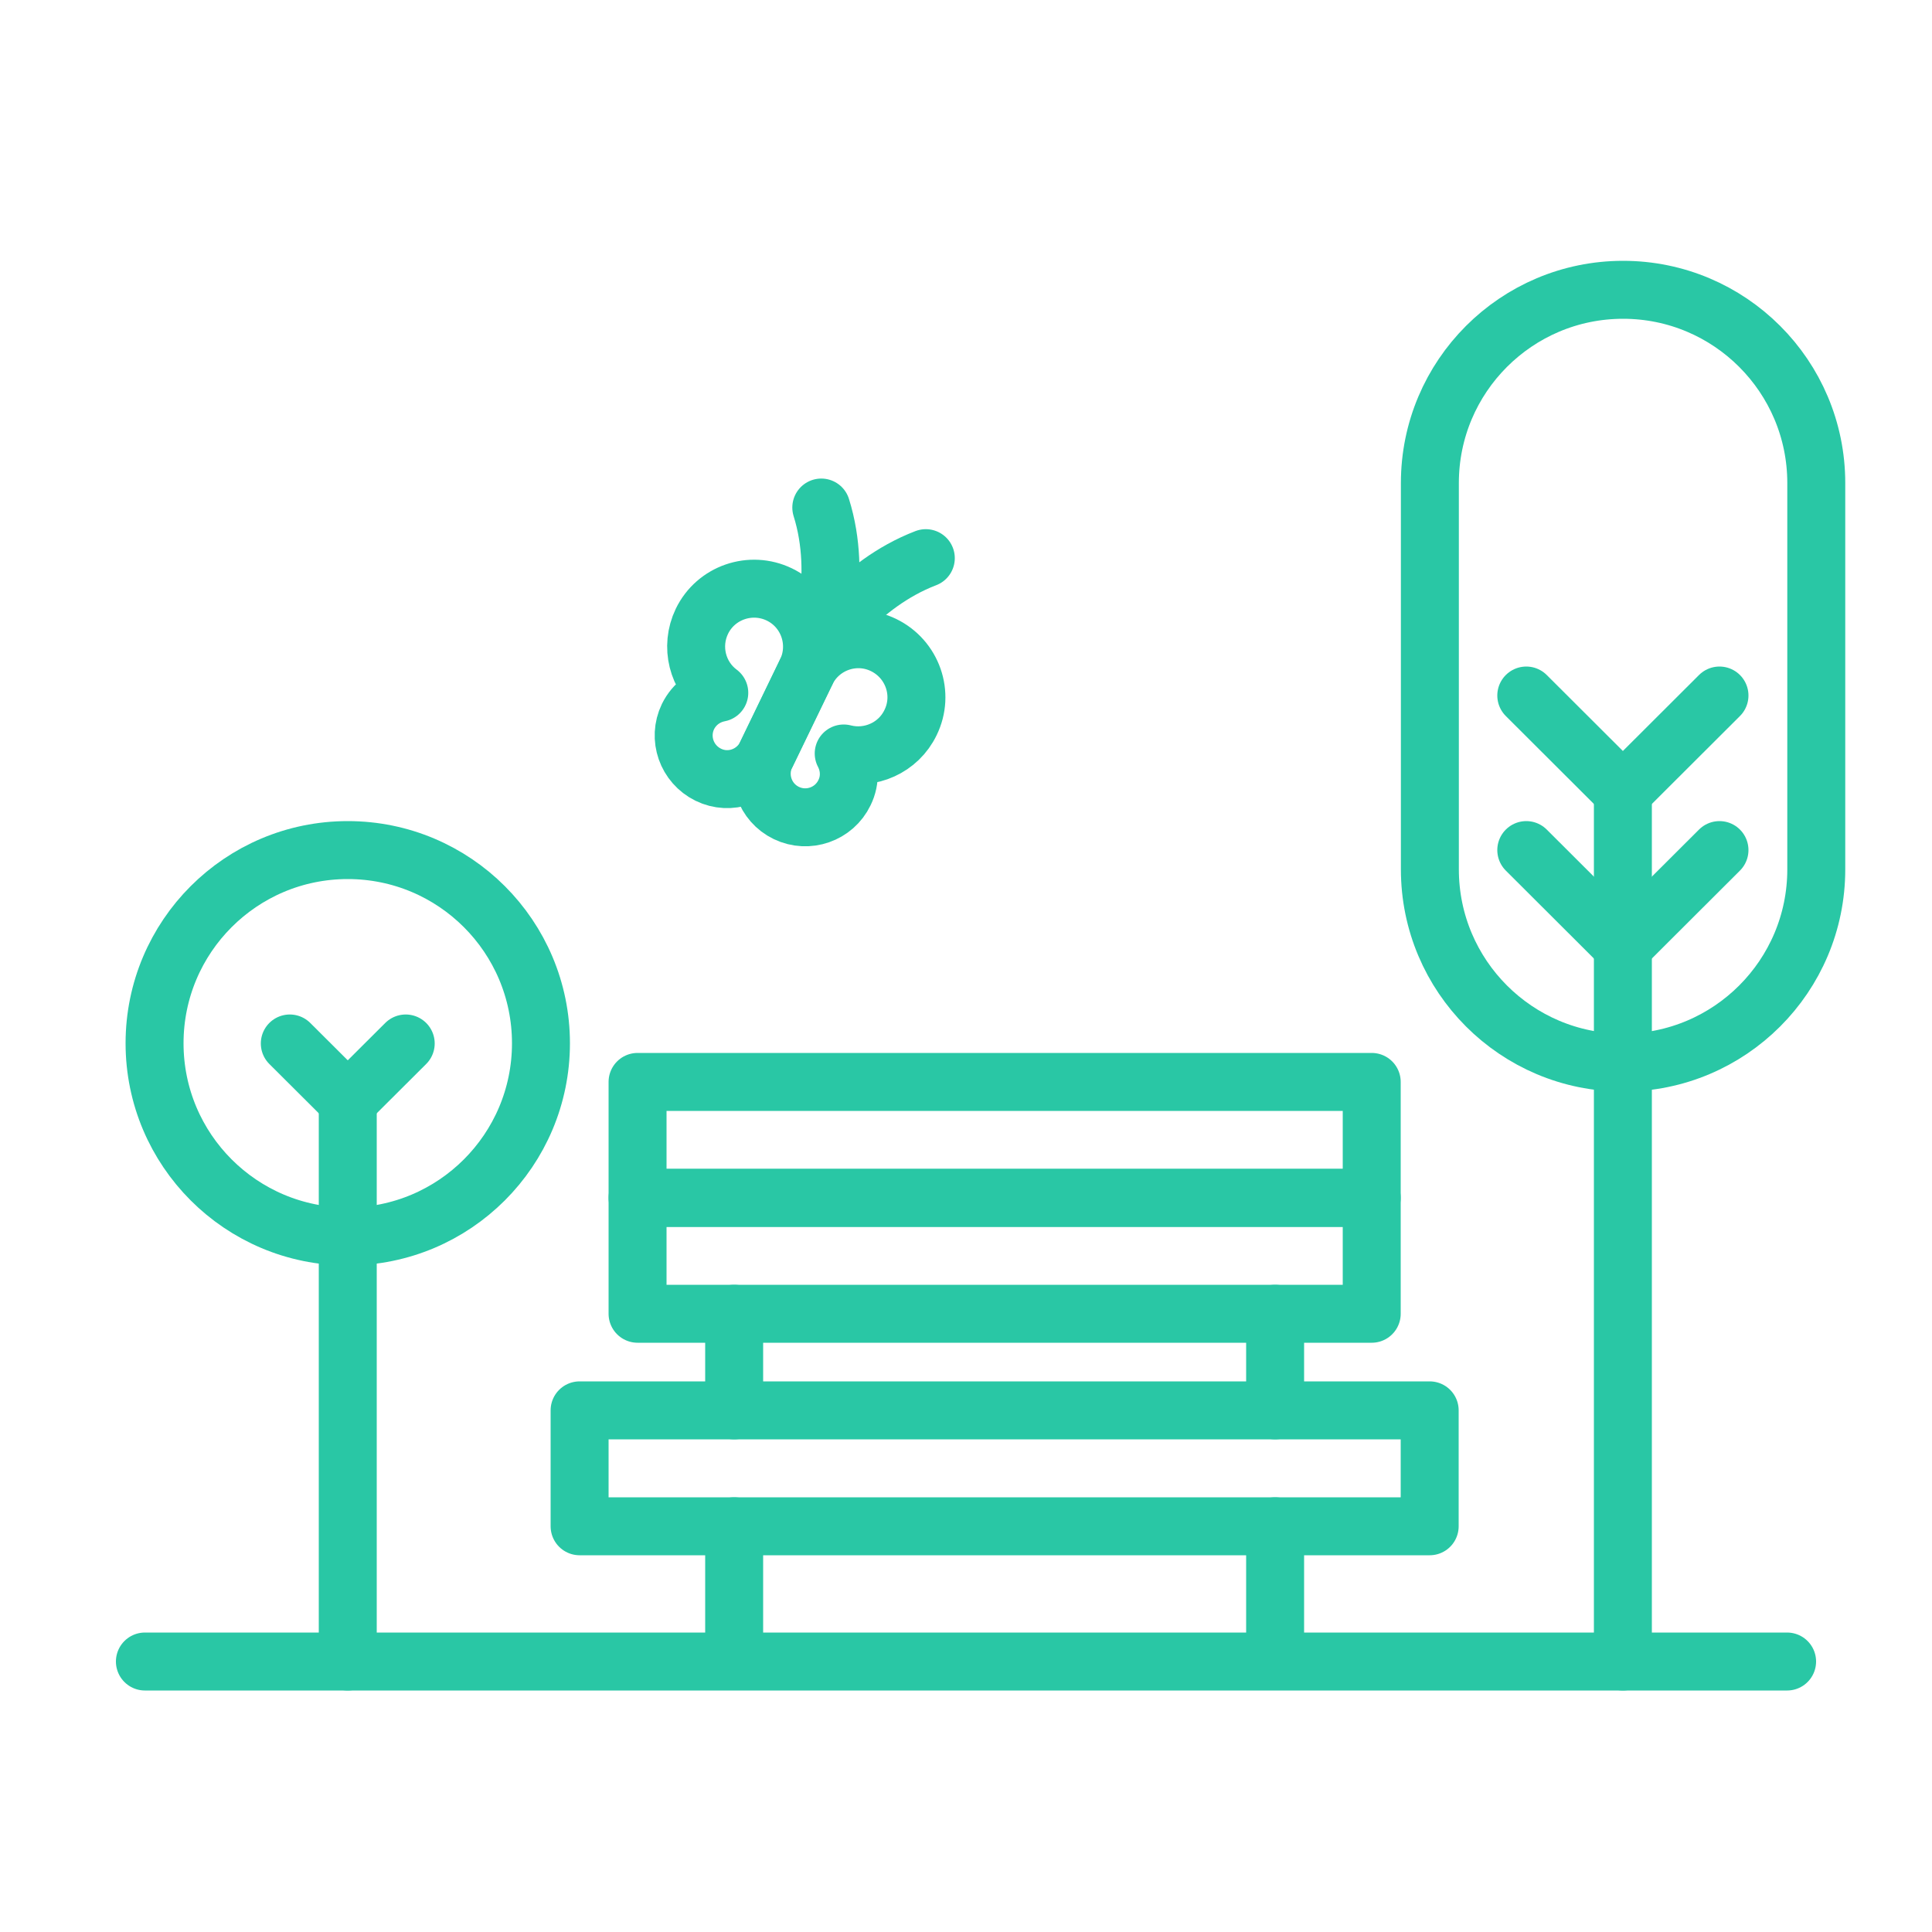
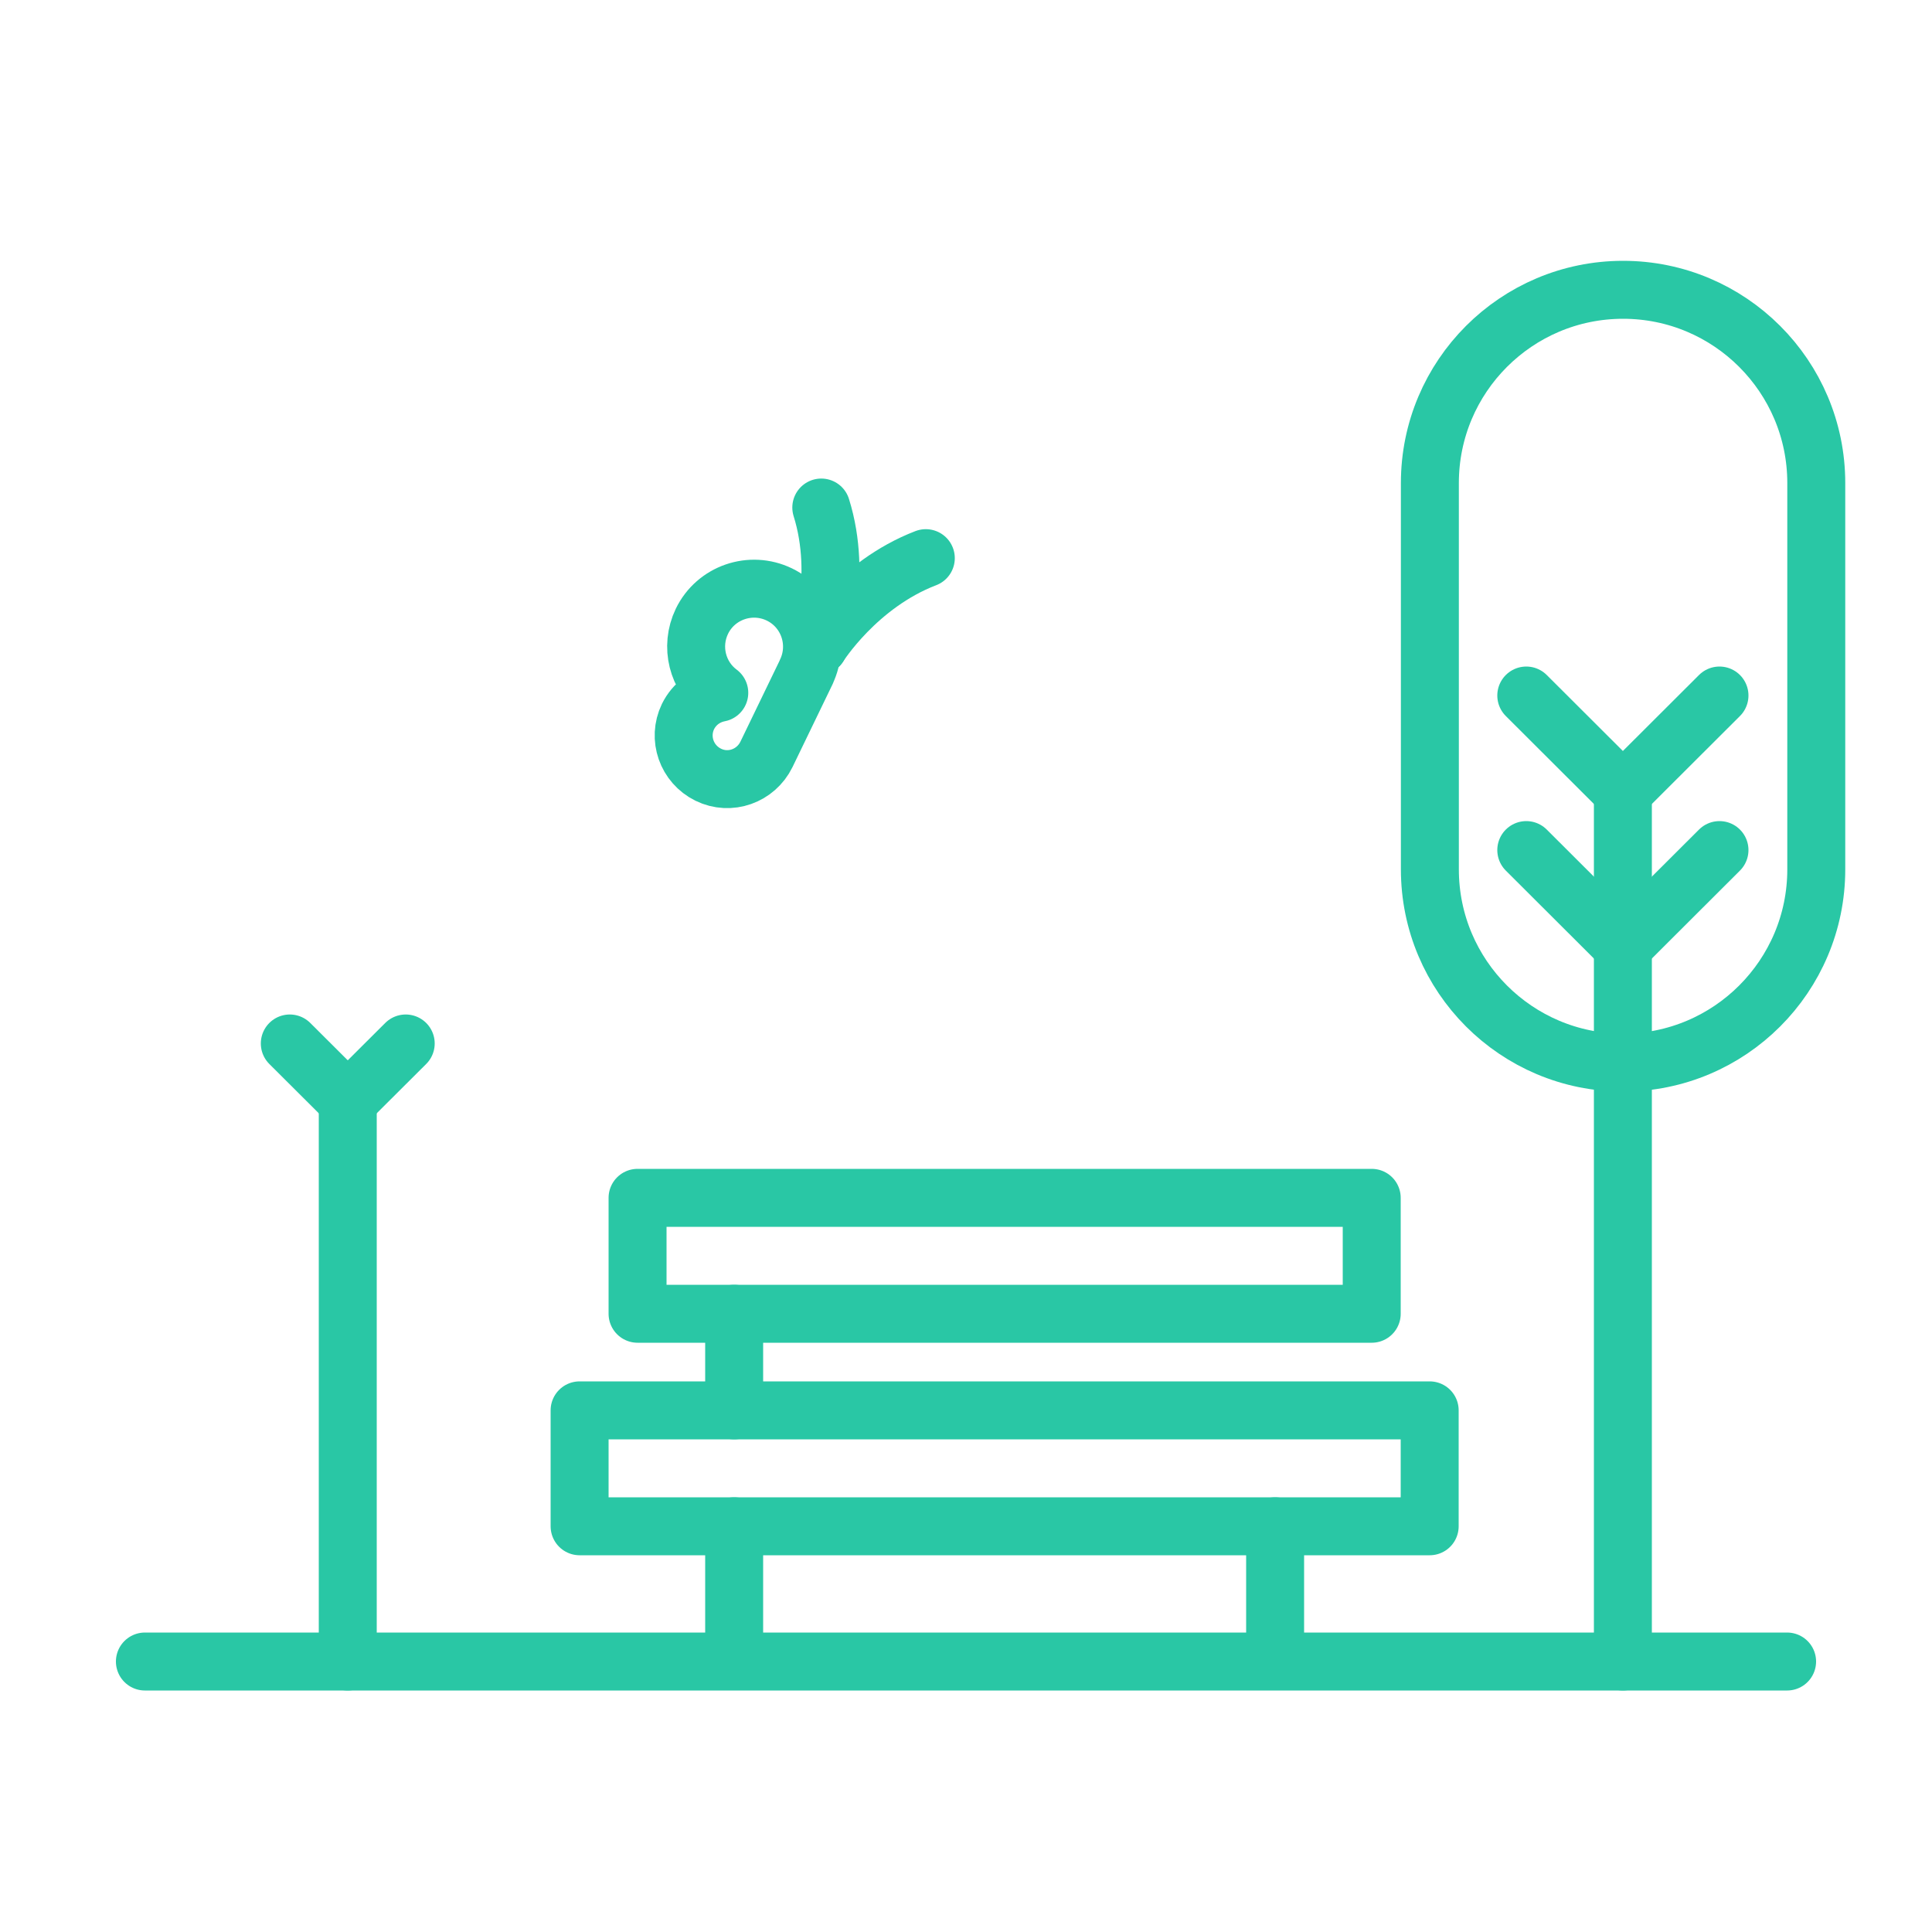
<svg xmlns="http://www.w3.org/2000/svg" viewBox="0 0 100 100">
  <defs>
    <style>.c,.d{fill:none;}.d{stroke:#29c7a5;stroke-linecap:round;stroke-linejoin:round;stroke-width:3px;}</style>
  </defs>
  <g id="a">
    <path class="d" d="M74.01,45c0,5.52,4.48,10,10,10s10-4.48,10-10V25c0-5.52-4.48-10-10-10s-10,4.48-10,10v20.01Z" />
-     <circle class="d" cx="18" cy="54" r="10" />
    <g>
      <line class="d" x1="18" y1="57" x2="18" y2="86" />
      <polyline class="d" points="15 54.01 18 57 21 54.01" />
    </g>
    <g>
      <line class="d" x1="84" y1="41" x2="84" y2="86" />
      <polyline class="d" points="79 44 84 48.99 89 44" />
      <polyline class="d" points="79 36 84 40.99 89 36" />
    </g>
    <line class="d" x1="7.5" y1="86" x2="92.5" y2="86" />
    <rect class="d" x="30" y="73" width="44" height="6" />
    <rect class="d" x="33" y="62" width="38" height="6" />
-     <rect class="d" x="33" y="56" width="38" height="6" />
    <g>
      <line class="d" x1="38" y1="68" x2="38" y2="73" />
      <line class="d" x1="38" y1="79" x2="38" y2="85" />
    </g>
    <g>
-       <line class="d" x1="66" y1="68" x2="66" y2="73" />
      <line class="d" x1="66" y1="79" x2="66" y2="85" />
    </g>
    <g>
      <path class="d" d="M41.73,34.78c.72-1.49,.1-3.29-1.39-4.01-1.49-.72-3.29-.1-4.01,1.39-.63,1.31-.23,2.86,.9,3.7-.68,.13-1.29,.56-1.62,1.23-.54,1.12-.07,2.46,1.05,3.01s2.46,.07,3.01-1.05l2.07-4.28Z" />
-       <path class="d" d="M41.73,34.78c.72-1.49,2.52-2.12,4.01-1.39s2.12,2.52,1.39,4.01c-.63,1.31-2.1,1.95-3.46,1.6,.32,.61,.37,1.36,.04,2.03-.54,1.12-1.89,1.59-3.01,1.05-1.12-.54-1.59-1.89-1.05-3.01l2.07-4.28Z" />
      <path class="d" d="M42.38,33.43s1.99-3.18,5.54-4.54" />
      <path class="d" d="M42.38,33.43s1.27-3.52,.13-7.16" />
    </g>
  </g>
  <g id="b">
    <rect class="c" x="0" y="0" width="100" height="100" />
  </g>
</svg>